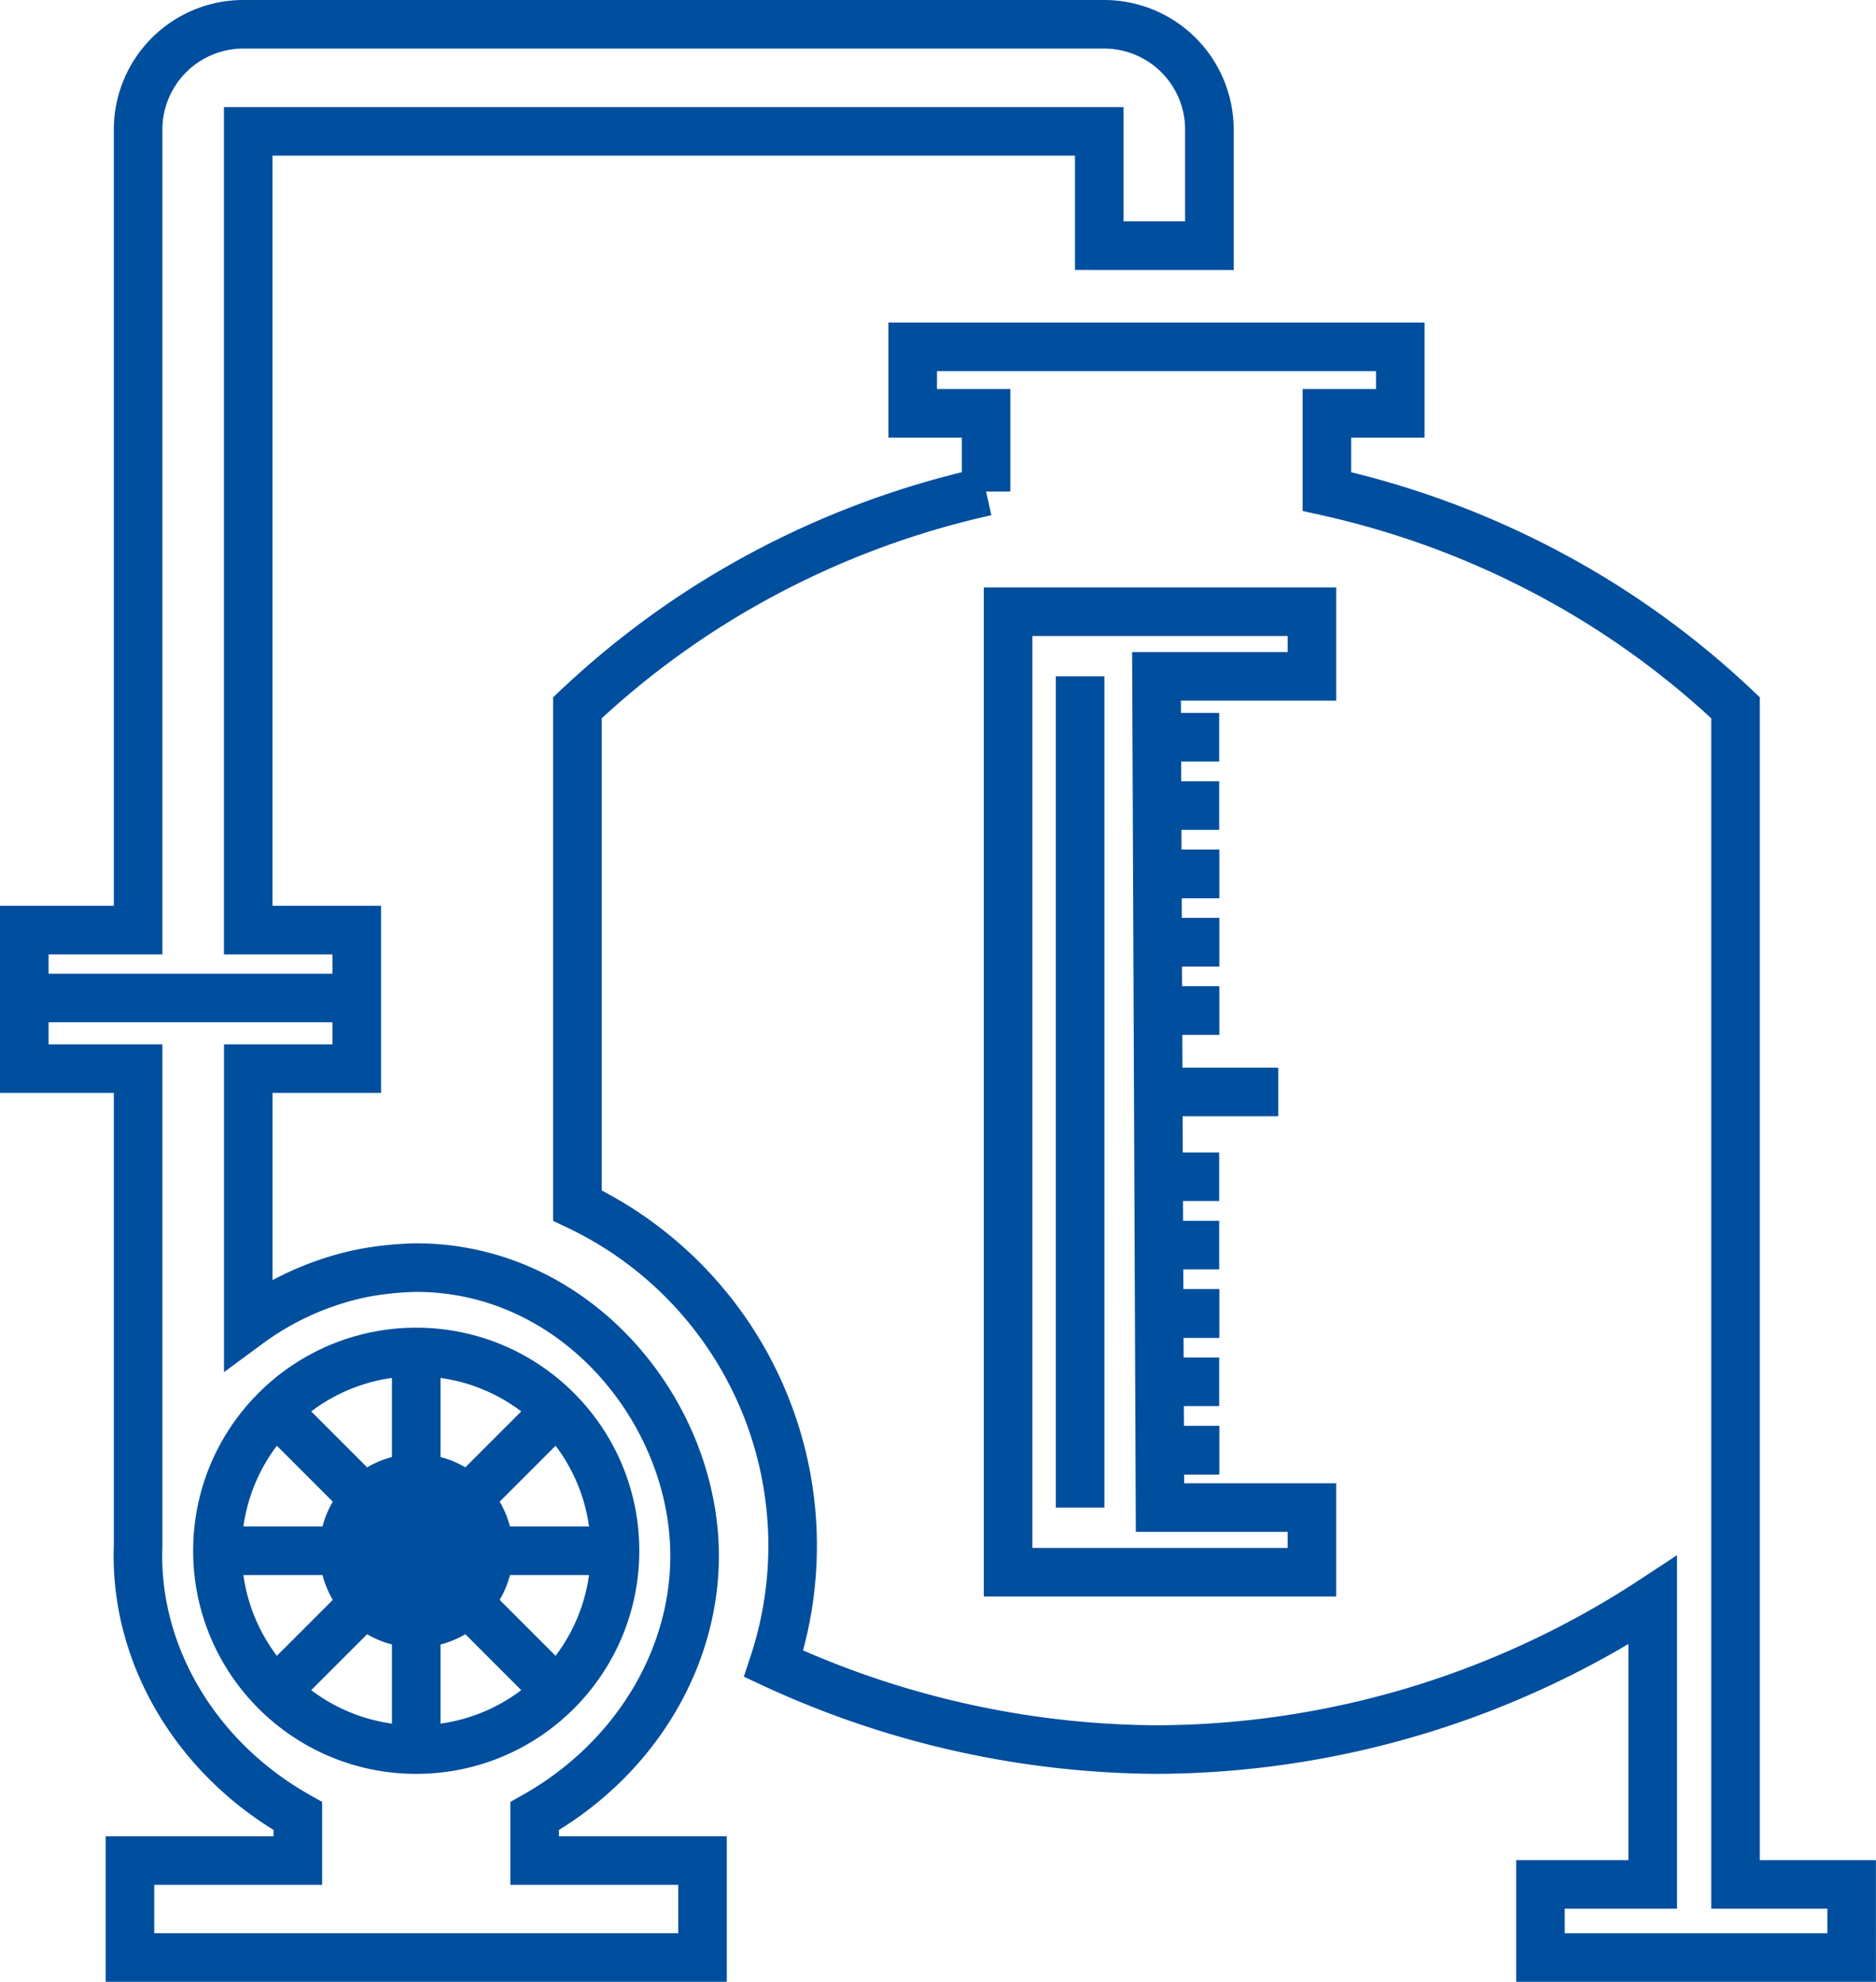
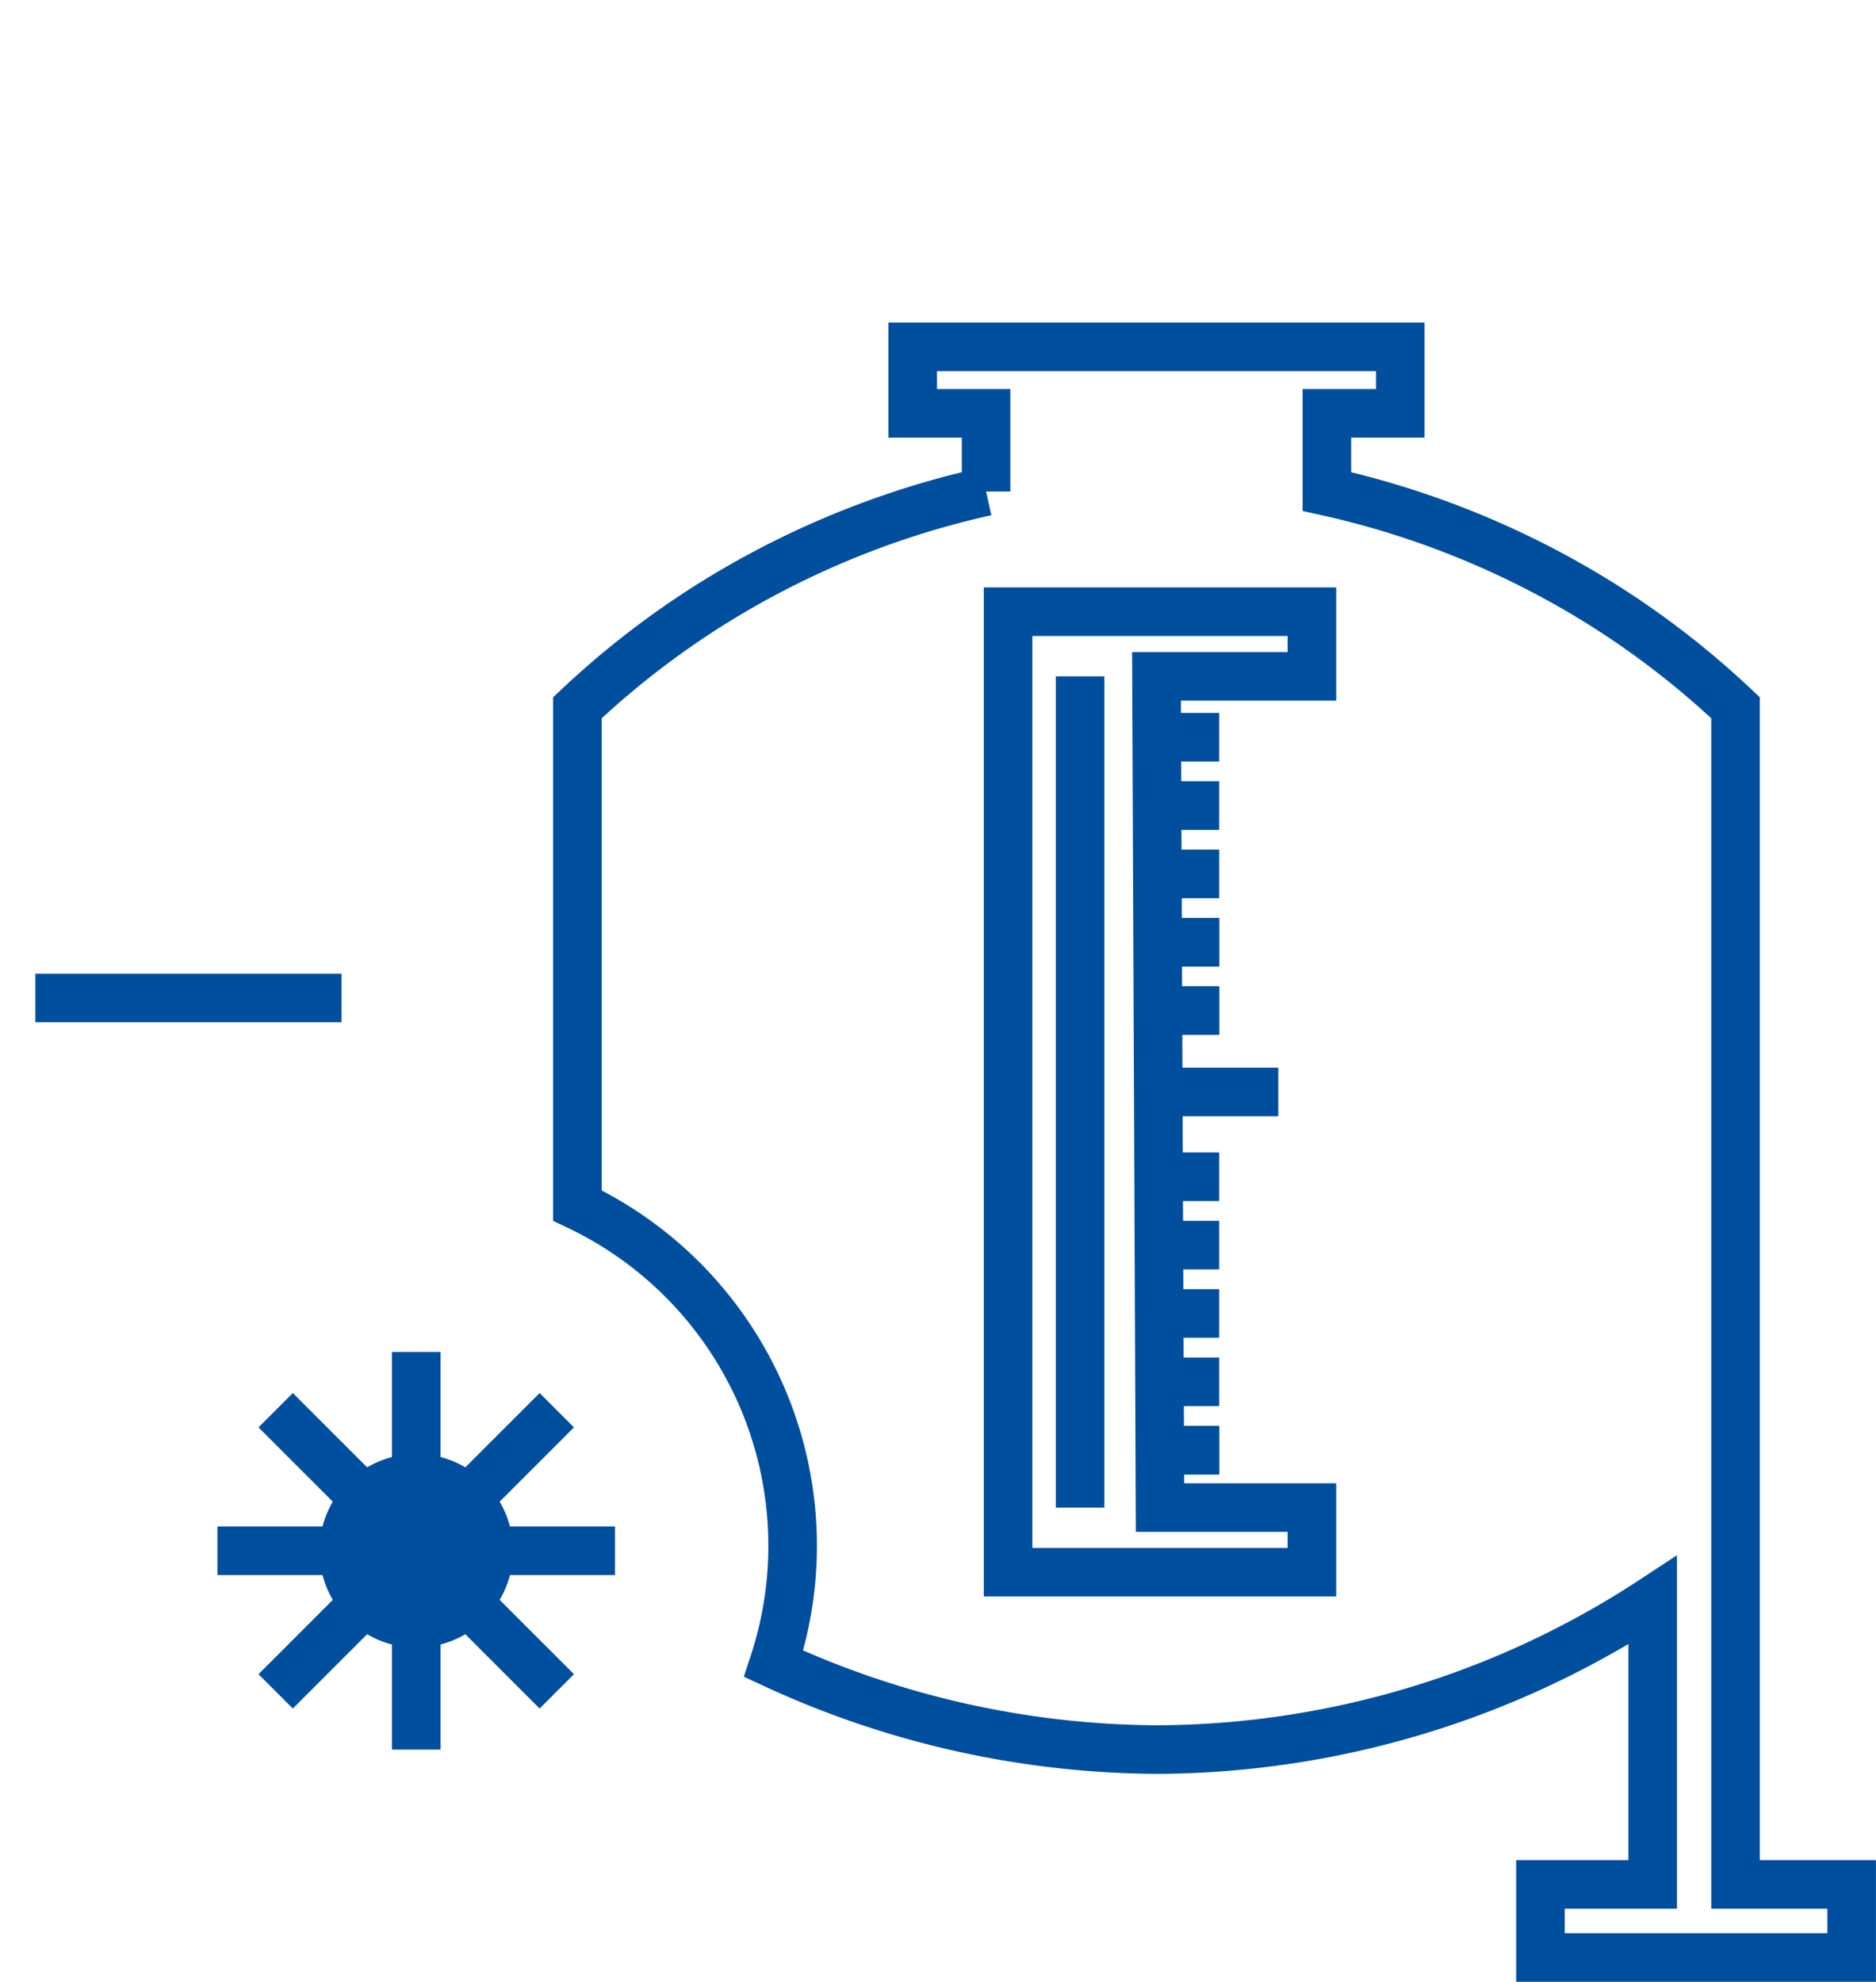
<svg xmlns="http://www.w3.org/2000/svg" width="173.825" height="183.613" viewBox="0 0 173.825 183.613">
  <defs>
    <style>.a{fill:none;stroke-miterlimit:10;}.a,.b{stroke:#004e9e;stroke-width:4.5px;}.b{fill:#161615;}</style>
  </defs>
  <g transform="translate(-349.783 -84.263)">
    <line class="a" x2="11.772" transform="translate(456.453 185.431)" />
    <line class="a" x2="6.78" transform="translate(455.968 177.895)" />
    <line class="a" x2="6.78" transform="translate(455.968 177.895)" />
    <line class="a" x2="6.78" transform="translate(455.968 171.563)" />
    <line class="a" x2="6.78" transform="translate(455.968 171.563)" />
    <line class="a" x2="6.78" transform="translate(455.968 165.231)" />
-     <line class="a" x2="6.78" transform="translate(455.968 165.231)" />
    <line class="a" x2="6.78" transform="translate(455.968 158.898)" />
    <line class="a" x2="6.78" transform="translate(455.968 152.566)" />
    <line class="a" x2="6.78" transform="translate(455.968 218.617)" />
    <line class="a" x2="6.78" transform="translate(455.968 218.617)" />
    <line class="a" x2="6.78" transform="translate(455.968 212.284)" />
    <line class="a" x2="6.78" transform="translate(455.968 205.952)" />
-     <line class="a" x2="6.78" transform="translate(455.968 205.952)" />
    <line class="a" x2="6.78" transform="translate(455.968 199.62)" />
    <line class="a" x2="6.78" transform="translate(455.968 193.287)" />
    <path class="a" d="M396.956,187.931h14.076v5.99H382.88V104.929h28.153v5.99h-14.4Z" transform="translate(60.309 36.006)" />
    <line class="a" y1="77.012" transform="translate(449.863 146.925)" />
-     <circle class="a" cx="18.419" cy="18.419" r="18.419" transform="translate(369.93 209.521)" />
-     <path class="a" d="M461.842,107.027V96.268a9.755,9.755,0,0,0-9.755-9.755H372.335a9.755,9.755,0,0,0-9.755,9.755v74.168H352.033v12.837H362.58v44.2c-.384,10.044,5.369,19.734,14.8,25.045v4.122H361.823v8.984h53.053v-8.984H399.324V252.52c9.427-5.31,15.181-15,14.8-25.045-.5-12.991-11.244-25.769-25.772-25.769a29.109,29.109,0,0,0-4.941.508,26.984,26.984,0,0,0-10.624,4.722V183.272H382.84V170.435H372.784v-74h78.854v10.588Z" transform="translate(0 0)" />
    <line class="a" x2="28.367" transform="translate(353.061 176.725)" />
    <circle class="b" cx="6.72" cy="6.72" r="6.72" transform="translate(381.63 221.22)" />
    <line class="a" y2="36.839" transform="translate(388.35 209.521)" />
    <line class="a" x1="26.049" y2="26.049" transform="translate(375.325 214.916)" />
    <line class="a" x1="26.049" y1="26.049" transform="translate(375.325 214.916)" />
    <line class="a" x1="36.839" transform="translate(369.93 227.94)" />
    <path class="a" d="M476.683,239.08V130.063a80.062,80.062,0,0,0-12.222-9.489,81.16,81.16,0,0,0-25.642-10.547v-7.24h6.8V96.626H400.441v6.161h6.8v7.24A81.159,81.159,0,0,0,381.6,120.574a80.239,80.239,0,0,0-12.225,9.489v46.118a34.883,34.883,0,0,1,18.183,42.456,85.413,85.413,0,0,0,35.47,7.949,84.245,84.245,0,0,0,45.979-13.836v26.33h-10.4v6.773h28.836V239.08Z" transform="translate(33.91 19.772)" />
  </g>
</svg>